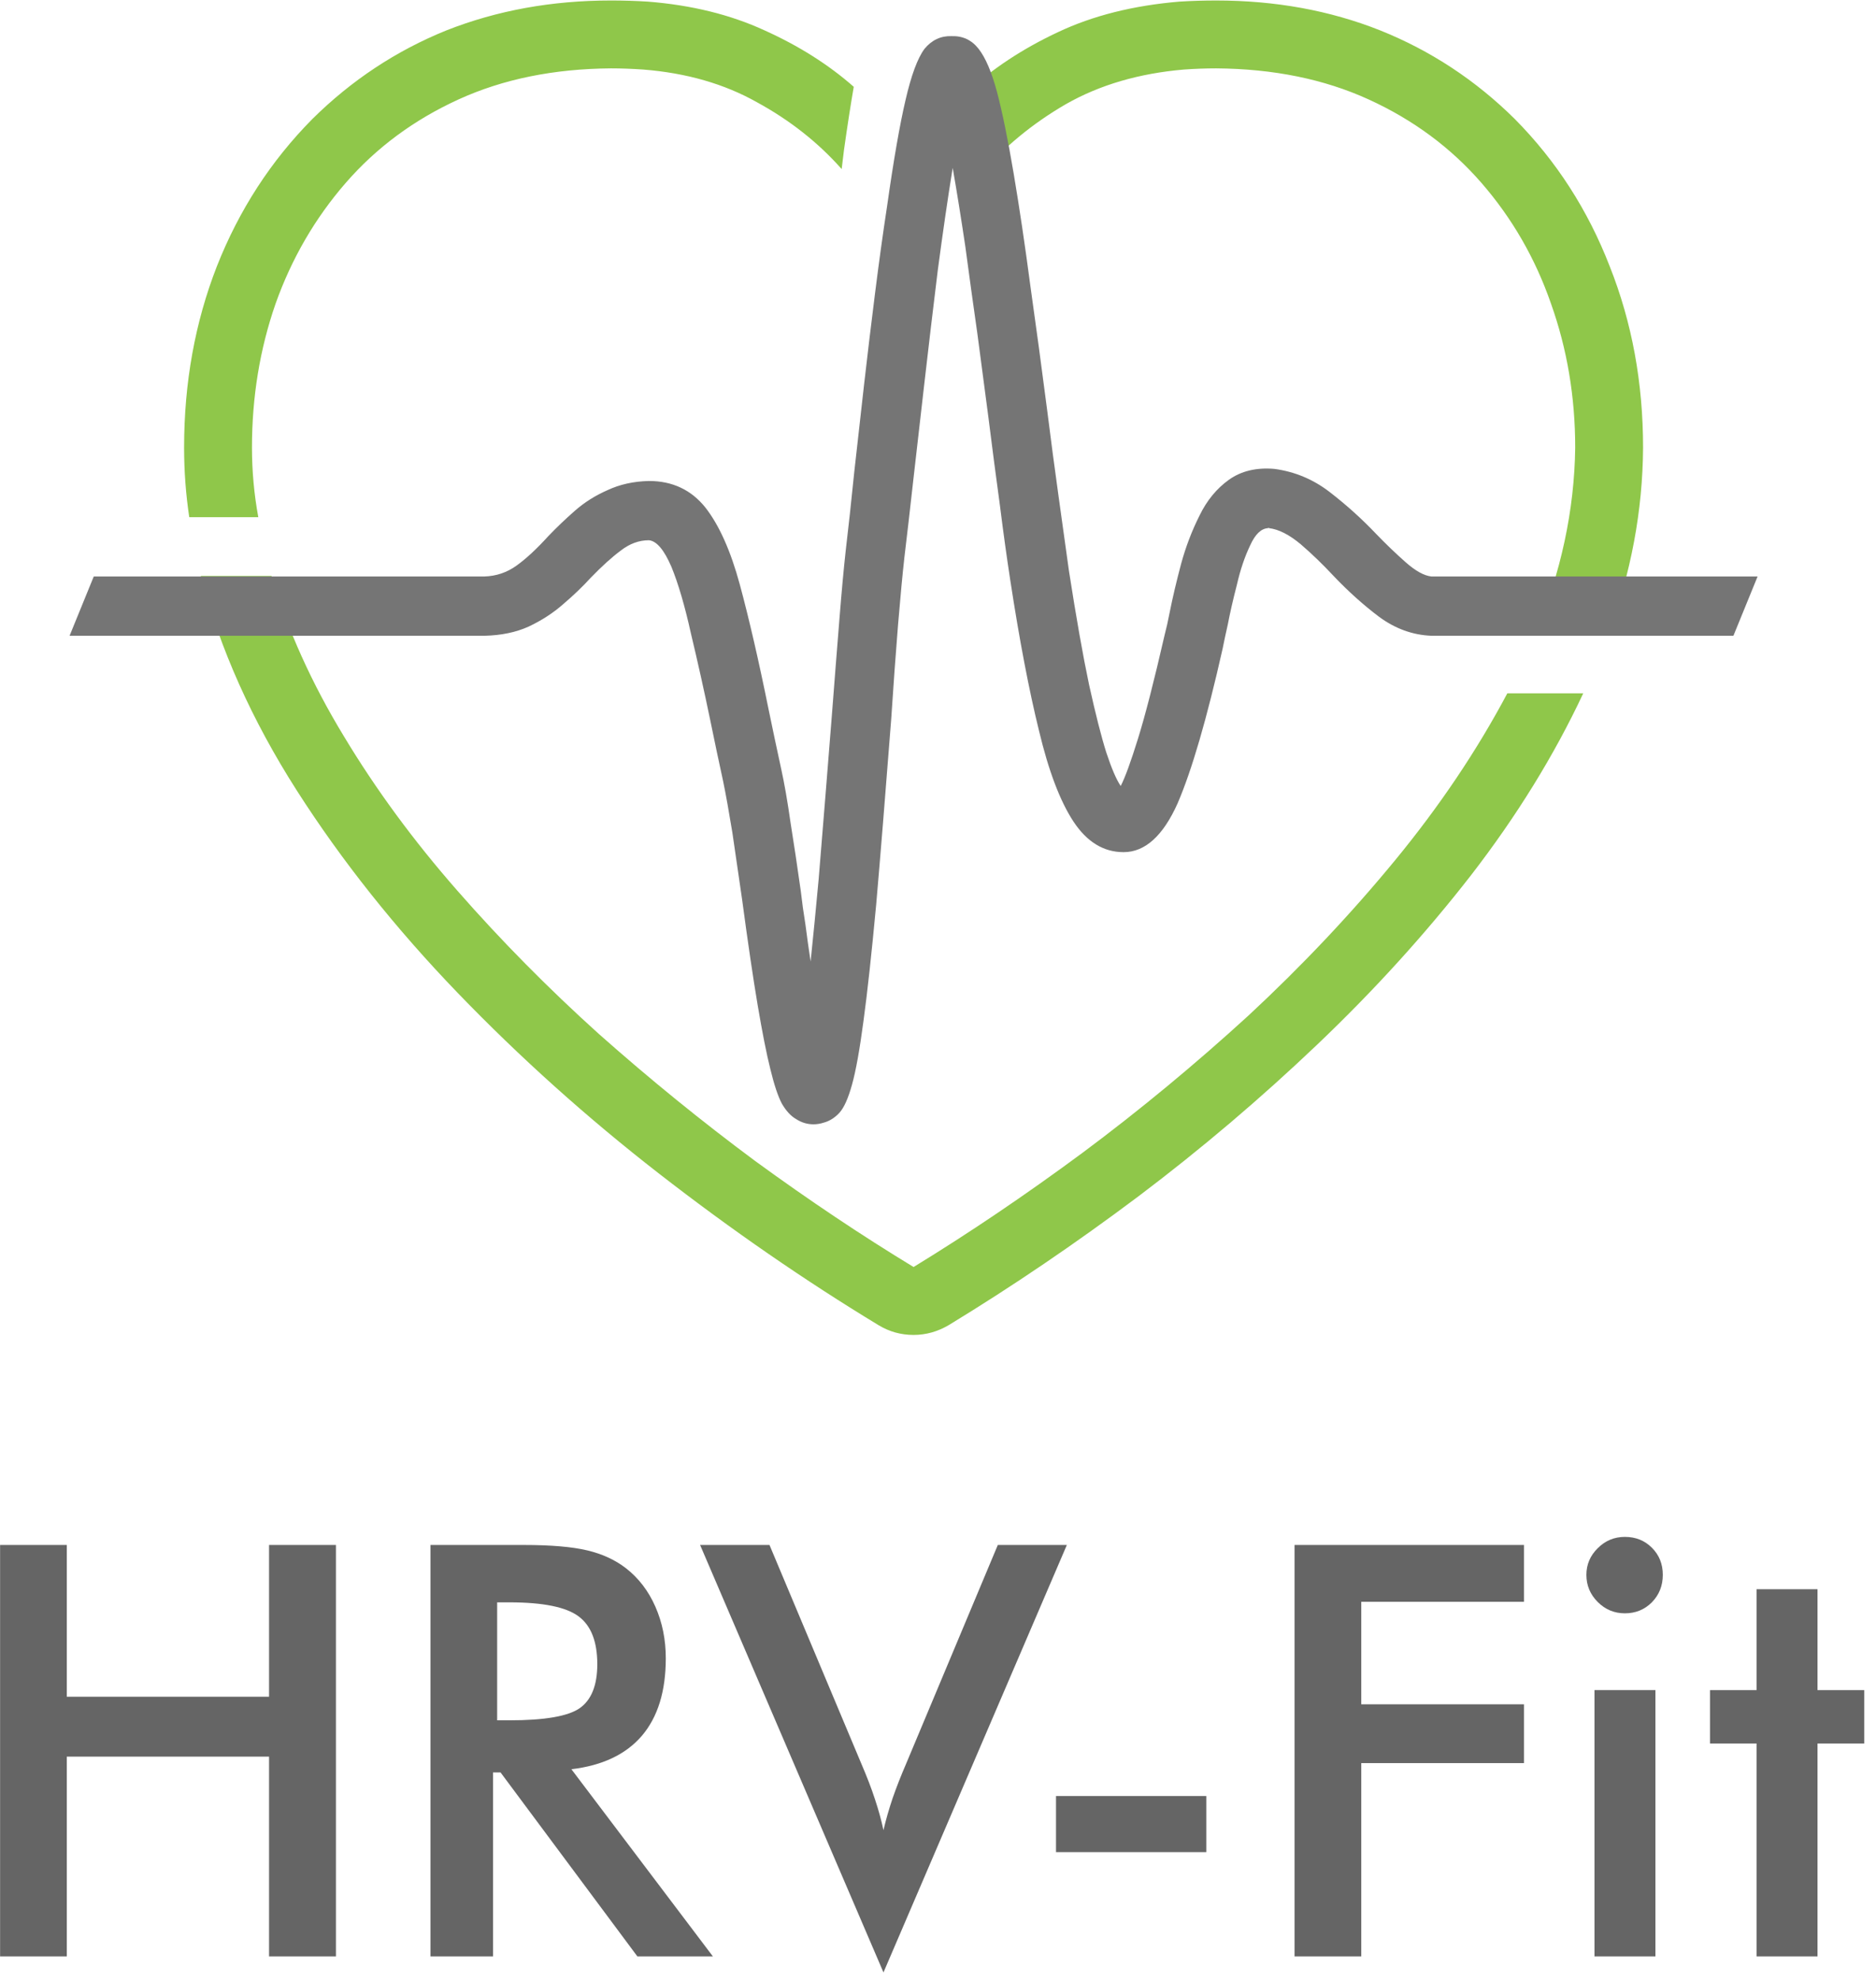
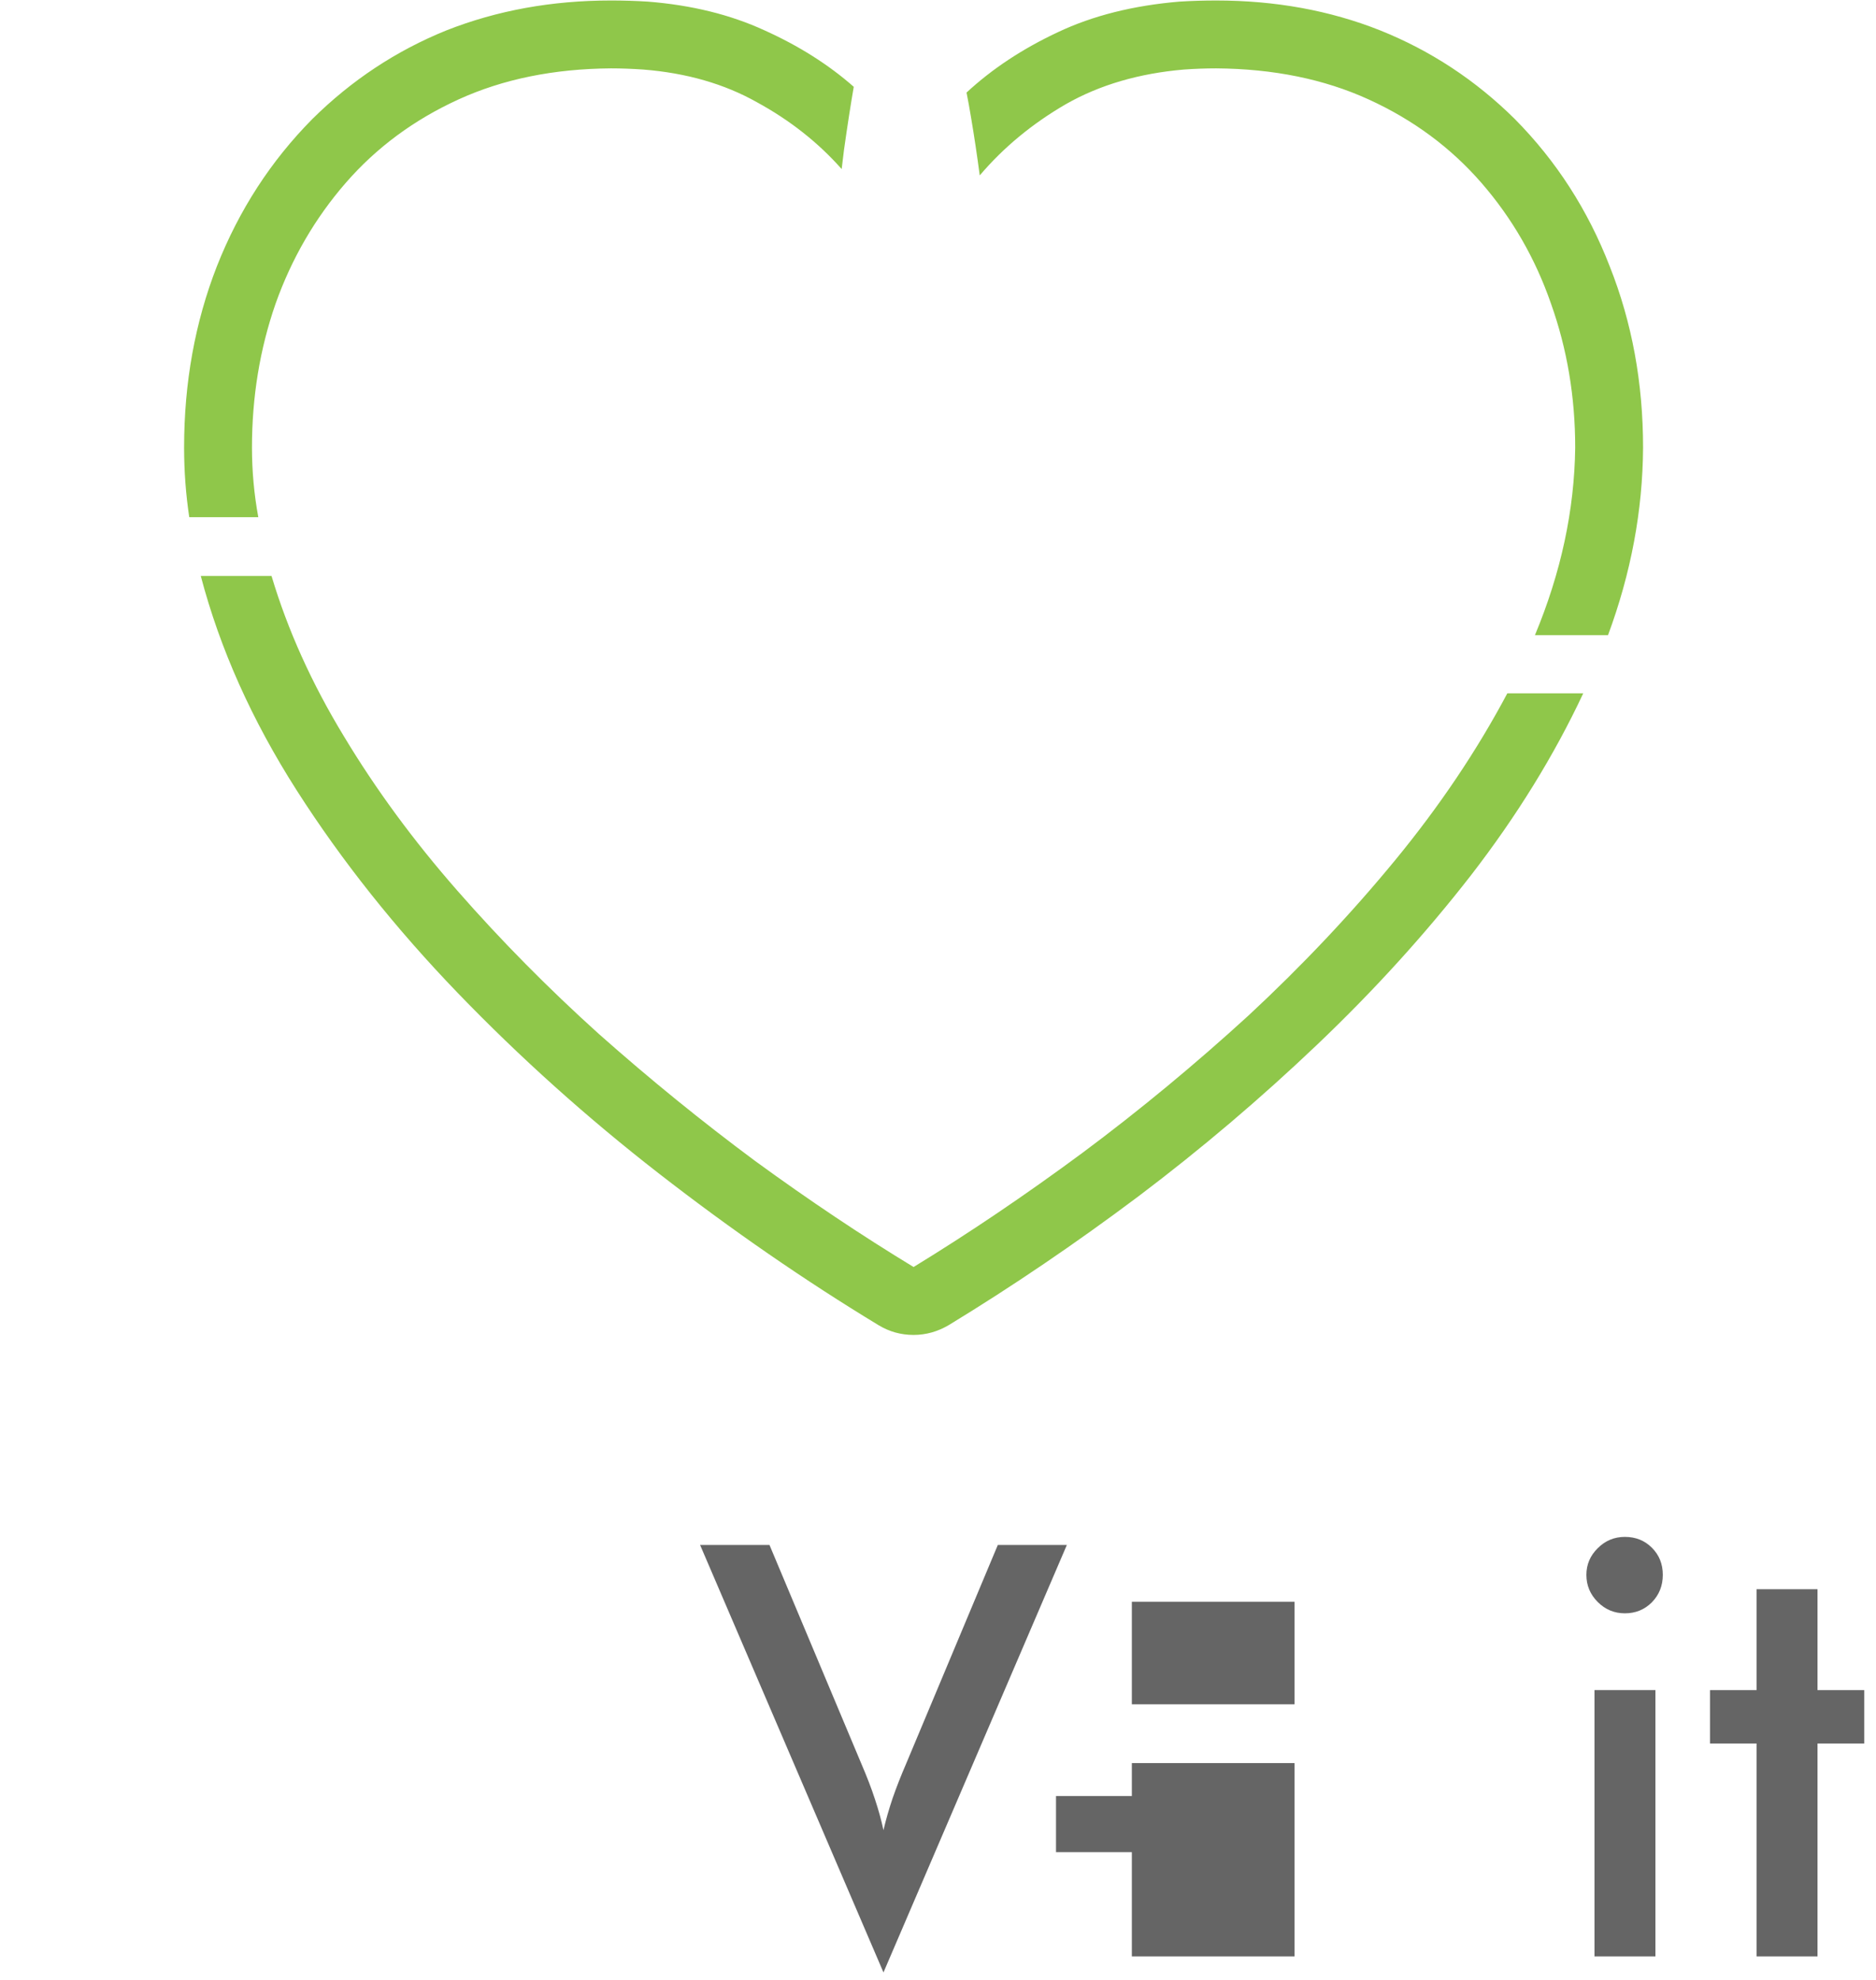
<svg xmlns="http://www.w3.org/2000/svg" viewBox="0 0 217.333 229.333" height="229.333" width="217.333" xml:space="preserve" id="svg2" version="1.1">
  <defs id="defs6" />
  <g transform="matrix(1.333,0,0,-1.333,0,229.333)" id="g10">
    <g transform="scale(0.1)" id="g12">
      <path id="path14" style="fill:#8fc74a;fill-opacity:1;fill-rule:evenodd;stroke:none" d="m 1310,1118.01 c -26.37,-49.65 -58.87,-98.01 -97.5,-144.998 -38.67,-46.992 -81.17,-91.992 -127.5,-135 -46.68,-42.66 -94.84,-82.5 -144.531,-119.492 -49.649,-36.68 -98.481,-69.649 -146.489,-98.989 -45,27.309 -90.82,57.969 -137.5,91.989 -46.32,34.339 -91.679,71.179 -136.011,110.511 -43.989,39.649 -85,81.129 -122.969,124.489 -38.012,43.32 -70.859,88.01 -98.52,133.99 -28,46.01 -48.98,92.5 -63,139.49 h -61.492 c 16.641,-63.32 44.492,-125.47 83.481,-186.48 39.019,-61.02 85.66,-119.649 140,-176.02 54.019,-55.98 112.34,-108.32 175,-156.988 62.691,-48.672 126.172,-92.5 190.511,-131.492 9.329,-5.661 19.489,-8.508 30.5,-8.508 10.668,0 20.821,2.847 30.508,8.508 55.313,33.679 110.313,70.98 165,112 54.342,41.011 106.172,85 155.512,131.992 49.34,46.988 93.83,96.008 133.48,146.988 39.68,51.37 72.18,104.02 97.5,158.01 H 1310 M 224.488,1271.02 c -3.668,20 -5.508,40.15 -5.508,60.5 0,43.99 6.84,85.67 20.508,125 13.992,39.34 34.34,74.34 60.981,105 26.679,30.67 59.332,54.85 98.011,72.5 38.668,17.66 82.848,26.64 132.5,27 9.02,0 18.36,-0.36 28,-1.02 37.661,-2.97 70.668,-12.5 98.989,-28.48 28.672,-15.66 53.16,-35 73.511,-58 0.668,5.66 1.329,11.17 2,16.48 3,21.37 5.86,39.69 8.508,55 -21.988,19.34 -47.847,35.66 -77.5,49.02 -29.687,13.68 -63.508,22 -101.519,25 -10.668,0.67 -21.328,0.98 -31.989,0.98 -51.332,0 -98.992,-8.63 -143.011,-25.98 -43.629,-17.65 -82.5,-43.36 -116.489,-76.99 -36.011,-36.37 -63.671,-79.02 -83,-128.01 -18.992,-48.67 -28.48,-101.17 -28.48,-157.5 0,-20.35 1.48,-40.5 4.488,-60.5 h 60 M 840,1640 c 22.301,20.66 48.828,38.16 79.488,52.5 30.313,14.34 65.512,23.16 105.512,26.52 10.66,0.67 21.33,0.98 31.99,0.98 51.33,0 98.83,-8.63 142.5,-25.98 43.99,-17.65 83.01,-43.36 116.99,-76.99 36.02,-36.37 63.52,-79.02 82.5,-128.01 19.34,-48.67 28.99,-101.17 28.99,-157.5 -0.31,-54.68 -10.47,-109.02 -30.47,-163 h -63.52 c 22.66,54.33 34.34,108.67 35,163 0,43.99 -6.99,85.67 -21.01,125 -13.63,39.34 -33.83,74.34 -60.47,105 -26.68,30.67 -59.34,54.85 -98.01,72.5 -38.67,17.66 -82.85,26.64 -132.5,27 -9.33,0 -18.67,-0.36 -28.01,-1.02 -38.98,-3.32 -73.16,-13.32 -102.5,-30 -29.332,-16.99 -54.332,-37.66 -75,-61.99 -2.339,17.65 -4.839,34.33 -7.5,50 -1.32,8.01 -2.652,15.35 -3.98,21.99" />
-       <path id="path16" style="fill:#757575;fill-opacity:1;fill-rule:evenodd;stroke:none" d="m 706.988,743.52 c -5.347,0 -10.347,1.48 -15,4.492 -4.687,2.648 -8.828,7.187 -12.5,13.508 -3.359,6.332 -6.679,16.332 -10,30 -3.359,13.32 -6.988,31.839 -11.008,55.511 -3.992,23.629 -8.48,54.141 -13.48,91.489 -3.012,21.011 -5.859,40.5 -8.52,58.511 -3,18.319 -5.66,33.169 -8,44.489 -3.992,18.32 -7.66,35.67 -10.98,52 -5.66,27.34 -11.371,52.85 -17.031,76.48 -5.309,24.02 -10.981,43.36 -16.989,58.01 -6.332,14.69 -12.82,22.34 -19.5,23.01 -8.671,0 -16.832,-3.01 -24.492,-8.99 -7.648,-5.66 -16.328,-13.51 -26.008,-23.51 -7,-7.66 -15,-15.36 -23.992,-23.01 -8.668,-7.66 -18.668,-14.14 -30,-19.49 -11.008,-5 -23.828,-7.66 -38.508,-8.01 H 60.469 l 21.012,51.52 H 420.98 c 10.348,0.31 19.68,3.48 28,9.49 8.321,5.98 17.5,14.5 27.5,25.51 7,7.31 14.649,14.65 23.008,21.99 8.321,7.35 17.813,13.32 28.481,18.01 10.66,5 22.691,7.66 36.011,7.97 20.36,0 36.68,-7.66 48.989,-22.97 12.031,-15.35 22.031,-37.69 30,-67.03 8.011,-29.65 16.371,-65.82 25,-108.48 3.359,-16.32 7.031,-33.67 11.011,-51.99 2.661,-12.03 5.36,-27.34 8.008,-46.01 3.012,-18.68 5.981,-38.68 8.992,-60 1.008,-8.989 2.34,-18.68 4.02,-28.989 1.328,-10.351 2.809,-21.011 4.488,-32.031 2.352,22.34 4.653,46.172 6.992,71.52 2,25 3.989,49.65 6.02,73.99 1.988,24.69 3.828,47.5 5.469,68.51 2.34,30.67 4.531,58.32 6.519,83.01 1.992,25 3.832,45 5.512,60 2.301,19.34 4.801,42.31 7.5,68.99 2.66,23.67 5.469,48.82 8.48,75.5 3,26.33 6.168,52.66 9.489,78.99 3.359,26.68 6.832,51.99 10.511,76.01 5.661,40 11.008,70.67 16.008,92 5,21.68 10.512,36.48 16.492,44.49 6.321,7.65 14.18,11.33 23.508,11.01 9.653,0.32 17.5,-3.36 23.481,-11.01 6.011,-7.66 11.371,-20.16 16.011,-37.5 4.649,-17.66 9.5,-41.33 14.5,-70.98 5,-29.69 9.84,-62.19 14.489,-97.5 5,-35.35 9.84,-71.17 14.531,-107.5 3.32,-26.37 6.641,-51.52 10,-75.51 3.32,-24.02 6.328,-45.5 8.98,-64.49 6.329,-40.66 12.149,-73.67 17.5,-99.02 5.668,-25.67 10.668,-45.31 15,-58.99 4.649,-14.02 8.829,-23.67 12.5,-29.02 3.68,7.03 8.68,20.66 15,41.02 6.329,20.35 13.99,50.15 23.01,89.49 1.64,6.33 3.17,13.01 4.49,20 2.66,13.36 6.02,27.5 10,42.5 3.99,14.69 9.34,28.67 16.02,41.99 6.33,13.01 14.8,23.36 25.47,31.02 10.66,7.65 23.87,10.82 39.53,9.49 17.66,-2.35 33.63,-8.99 47.97,-20 14.69,-11.33 28.16,-23.48 40.51,-36.49 8.36,-8.67 16.83,-16.83 25.5,-24.49 8.68,-7.69 16.18,-11.83 22.5,-12.5 h 283.52 l -21.02,-51.52 h -262.5 c -16.32,0.66 -31.48,6.17 -45.5,16.52 -13.68,10.31 -26.84,22.15 -39.5,35.47 -9.33,10 -18.82,19.18 -28.51,27.5 -10,8.36 -19.14,13.01 -27.5,14.02 -0.31,0.32 -0.67,0.32 -0.98,0 -6.01,-0.35 -11.17,-5.35 -15.51,-15 -4.64,-9.68 -8.51,-21.01 -11.48,-34.02 -3.36,-12.97 -6.02,-24.65 -8.01,-35 -1.68,-7.3 -3.16,-14.34 -4.49,-20.98 -13.67,-60.66 -26.68,-105.35 -39.02,-134.02 -12.66,-28.32 -28.32,-42.5 -47,-42.5 -17.339,0 -31.832,8.871 -43.511,26.52 -11.641,17.66 -21.641,43.99 -30,78.99 -8.629,35 -16.989,78.67 -25,131.01 -2.969,19.34 -5.981,40.98 -8.989,65 -3.32,24.34 -6.679,49.85 -10,76.49 -3,22.65 -6.171,46.68 -9.492,71.99 -3.668,25.66 -7.187,51.02 -10.508,76.02 -3.671,24.64 -7.339,47.5 -11.011,68.51 -4.34,-26.68 -8.629,-56.37 -12.969,-89.02 -4.02,-32.66 -7.852,-65 -11.52,-96.99 -3.679,-31.68 -6.839,-59.34 -9.5,-83.01 -3,-26.99 -5.66,-50.16 -8,-69.49 -1.64,-14.65 -3.48,-34.18 -5.511,-58.52 -1.989,-24.65 -3.989,-52.15 -5.981,-82.5 -5,-64.65 -9.328,-118.16 -13.008,-160.469 -3.98,-42.691 -7.652,-76.371 -11.011,-101.011 -3.321,-25 -6.641,-43.52 -10,-55.508 -3.321,-11.992 -6.989,-20.16 -10.981,-24.492 -4.019,-4.34 -8.508,-7.149 -13.508,-8.52 -3.011,-0.98 -5.98,-1.48 -8.992,-1.48" />
-       <path id="path18" style="fill:#656565;fill-opacity:1;fill-rule:nonzero;stroke:none" d="M 0.078,20.512 V 378.012 H 58.051 V 246.129 H 233.828 v 131.883 h 58.121 V 20.512 H 233.828 V 194.102 H 58.051 V 20.512 Z M 432.07,225.66 h 10.629 c 30.699,0 51.129,3.52 61.25,10.629 10.071,7.191 15.153,19.883 15.153,38.121 0,19.692 -5.43,33.52 -16.25,41.57 -10.864,8.122 -30.903,12.18 -60.153,12.18 H 432.07 Z m -3.59,-45.308 V 20.512 H 374.102 V 378.012 h 80.937 c 23.75,0 42.191,-1.563 55.313,-4.692 13.128,-3.121 24.296,-8.281 33.597,-15.468 11.012,-8.551 19.571,-19.692 25.621,-33.442 6.02,-13.672 9.059,-28.59 9.059,-44.84 0,-28.672 -6.949,-51.09 -20.777,-67.34 -13.872,-16.179 -34.301,-25.859 -61.25,-29.07 L 619.57,20.512 H 553.949 L 435.039,180.352 Z" />
      <path id="path20" style="fill:#656565;fill-opacity:1;fill-rule:nonzero;stroke:none" d="M 767.809,6.602 608.441,378.012 h 60.309 l 80,-190.473 c 4.77,-11.059 8.672,-21.25 11.719,-30.629 3.121,-9.371 5.551,-18.281 7.34,-26.711 2.07,8.942 4.73,18.199 7.972,27.813 3.321,9.566 7.188,19.41 11.559,29.527 l 79.851,190.473 h 60 z" />
      <path id="path22" style="fill:#656565;fill-opacity:1;fill-rule:nonzero;stroke:none" d="m 917.77,111.129 h 130.621 v 48.75 H 917.77 Z" />
-       <path id="path24" style="fill:#656565;fill-opacity:1;fill-rule:nonzero;stroke:none" d="M 1125.08,20.512 V 378.012 h 199.37 v -49.383 h -141.4 V 239.57 h 141.4 v -51.09 h -141.4 V 20.512 Z" />
+       <path id="path24" style="fill:#656565;fill-opacity:1;fill-rule:nonzero;stroke:none" d="M 1125.08,20.512 V 378.012 v -49.383 h -141.4 V 239.57 h 141.4 v -51.09 h -141.4 V 20.512 Z" />
      <path id="path26" style="fill:#656565;fill-opacity:1;fill-rule:nonzero;stroke:none" d="m 1378.71,352.07 c 0,8.95 3.28,16.641 9.84,23.129 6.57,6.563 14.42,9.84 23.6,9.84 9.37,0 17.19,-3.129 23.44,-9.379 6.32,-6.25 9.53,-14.14 9.53,-23.59 0,-9.492 -3.21,-17.461 -9.53,-23.91 -6.37,-6.359 -14.18,-9.531 -23.44,-9.531 -9.18,0 -17.03,3.281 -23.6,9.851 -6.56,6.559 -9.84,14.411 -9.84,23.59 z m 7.03,-100.16 h 52.973 V 20.512 H 1385.74 Z" />
      <path id="path28" style="fill:#656565;fill-opacity:1;fill-rule:nonzero;stroke:none" d="M 1526.6,20.512 V 205.512 h -40.47 v 46.398 h 40.47 v 87.66 h 52.97 v -87.66 h 40.63 v -46.398 h -40.63 V 20.512 Z" />
    </g>
  </g>
</svg>